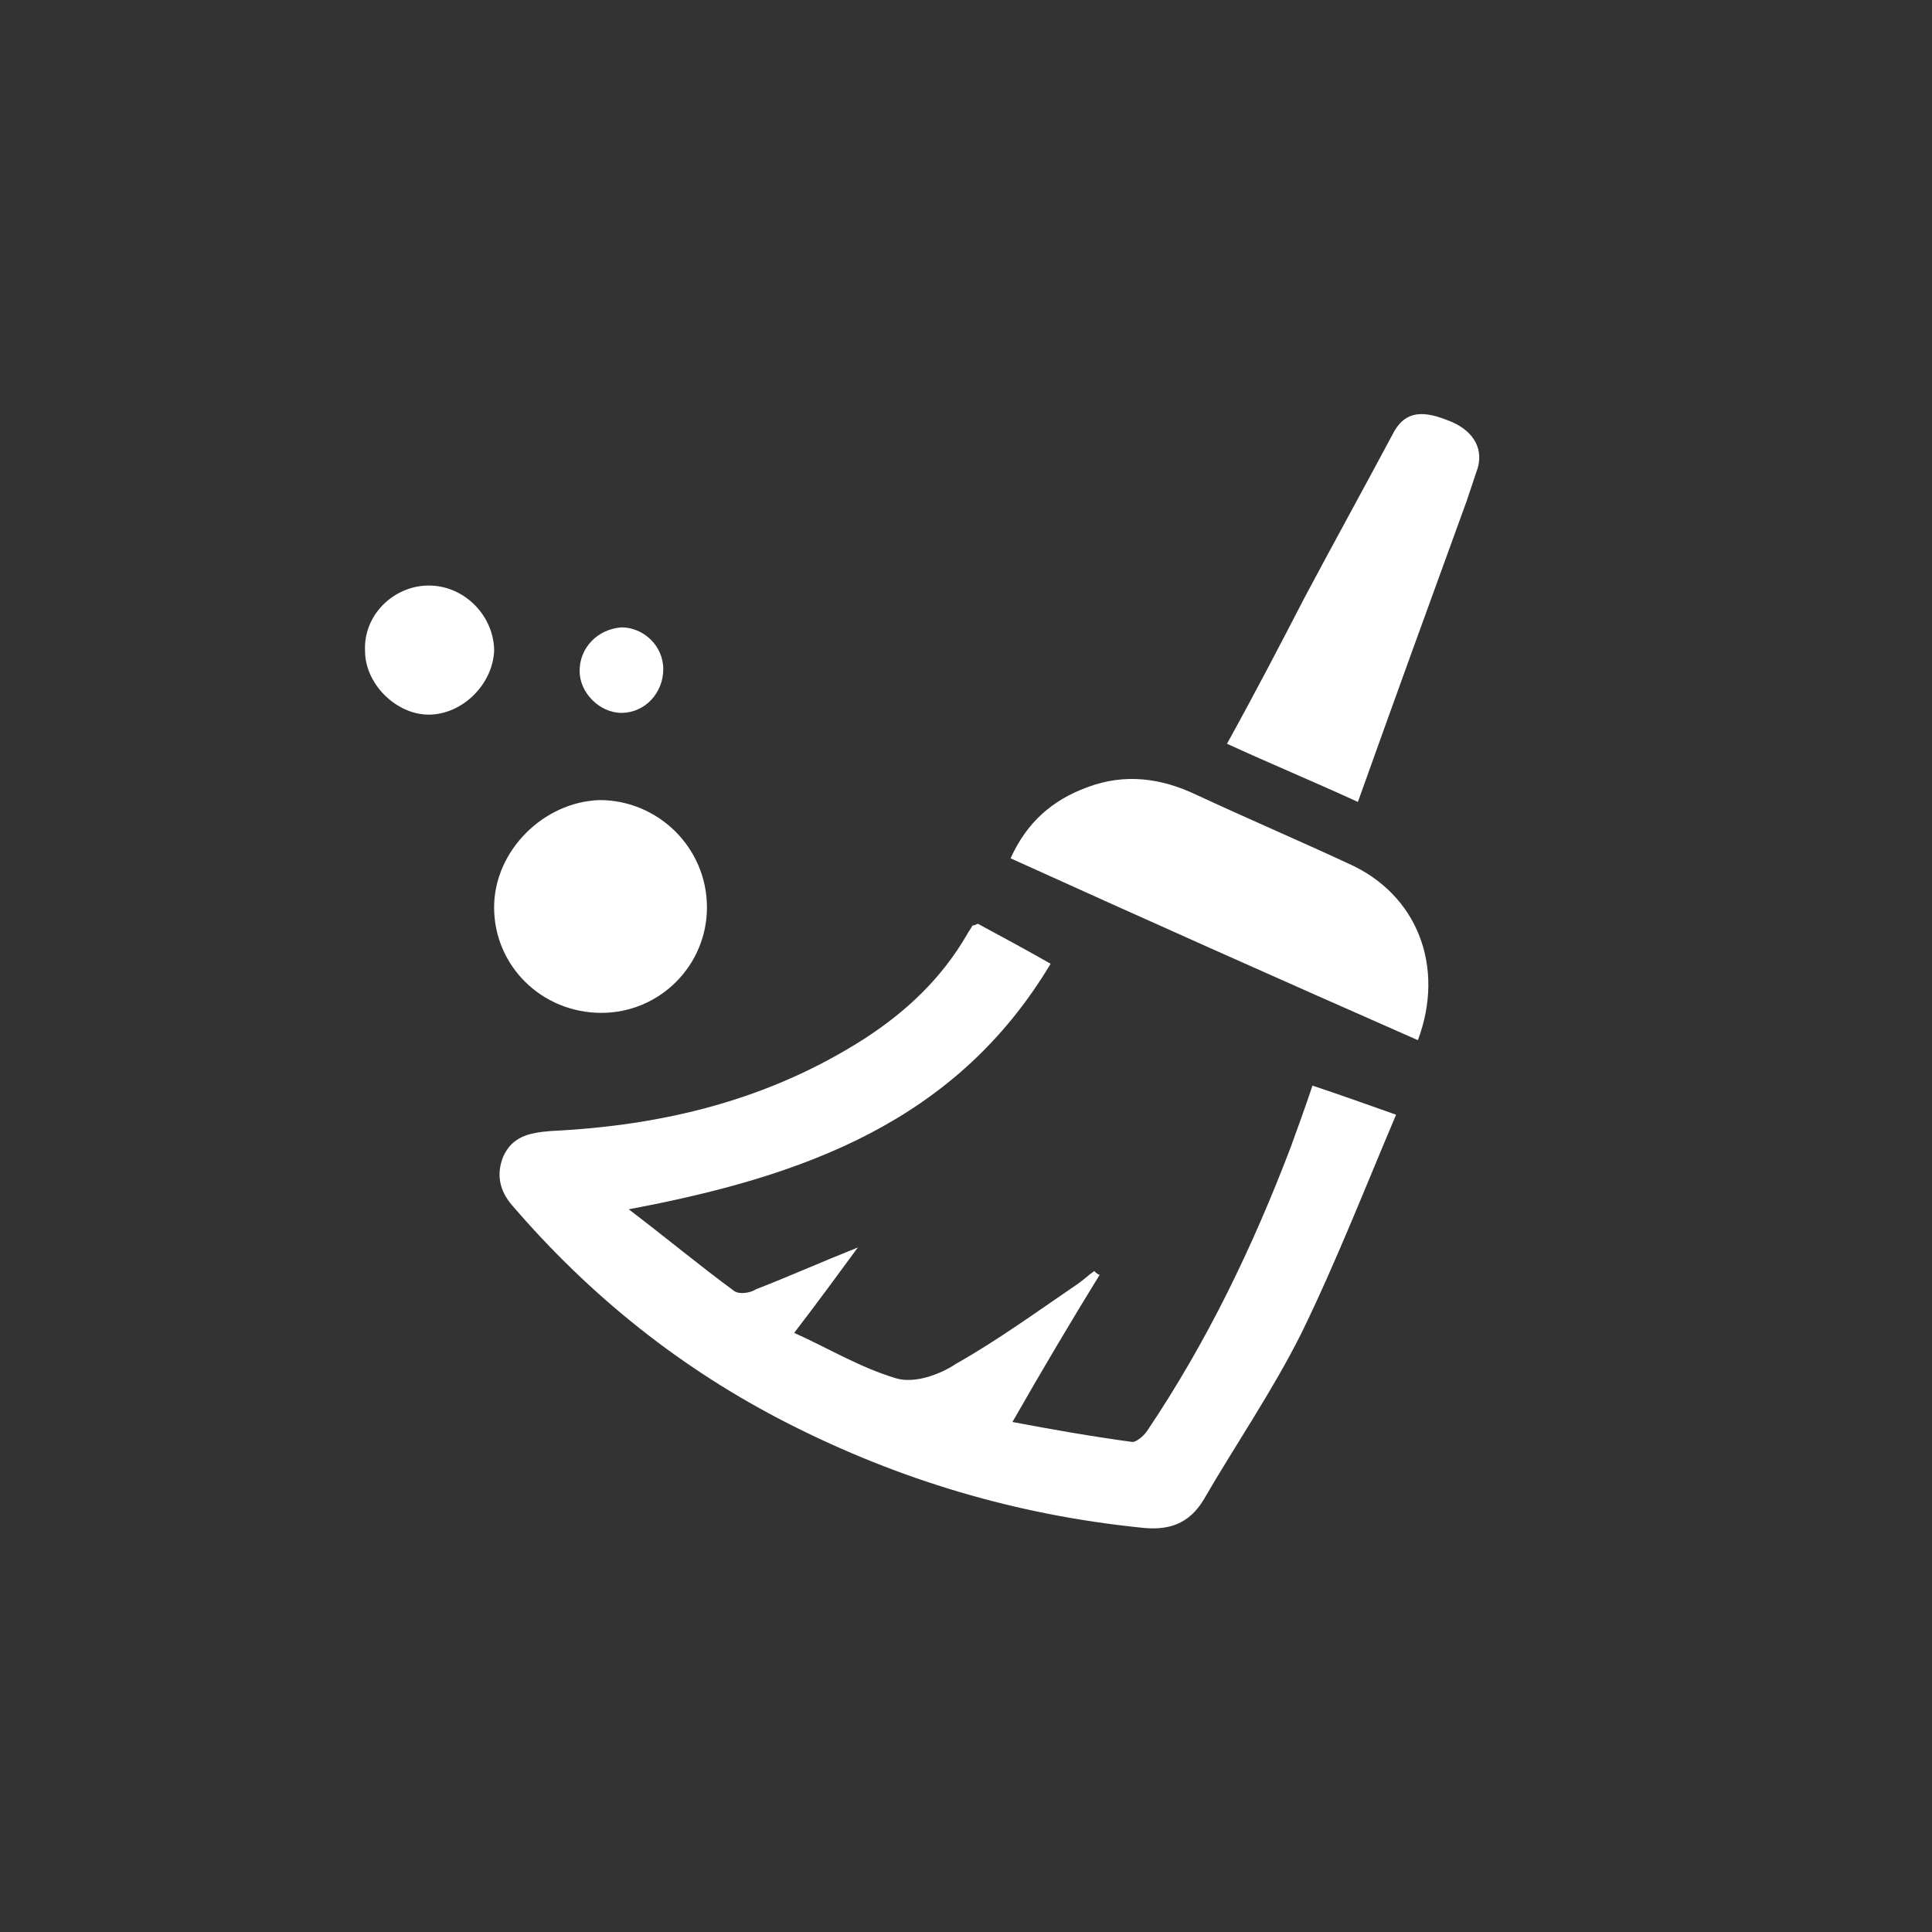
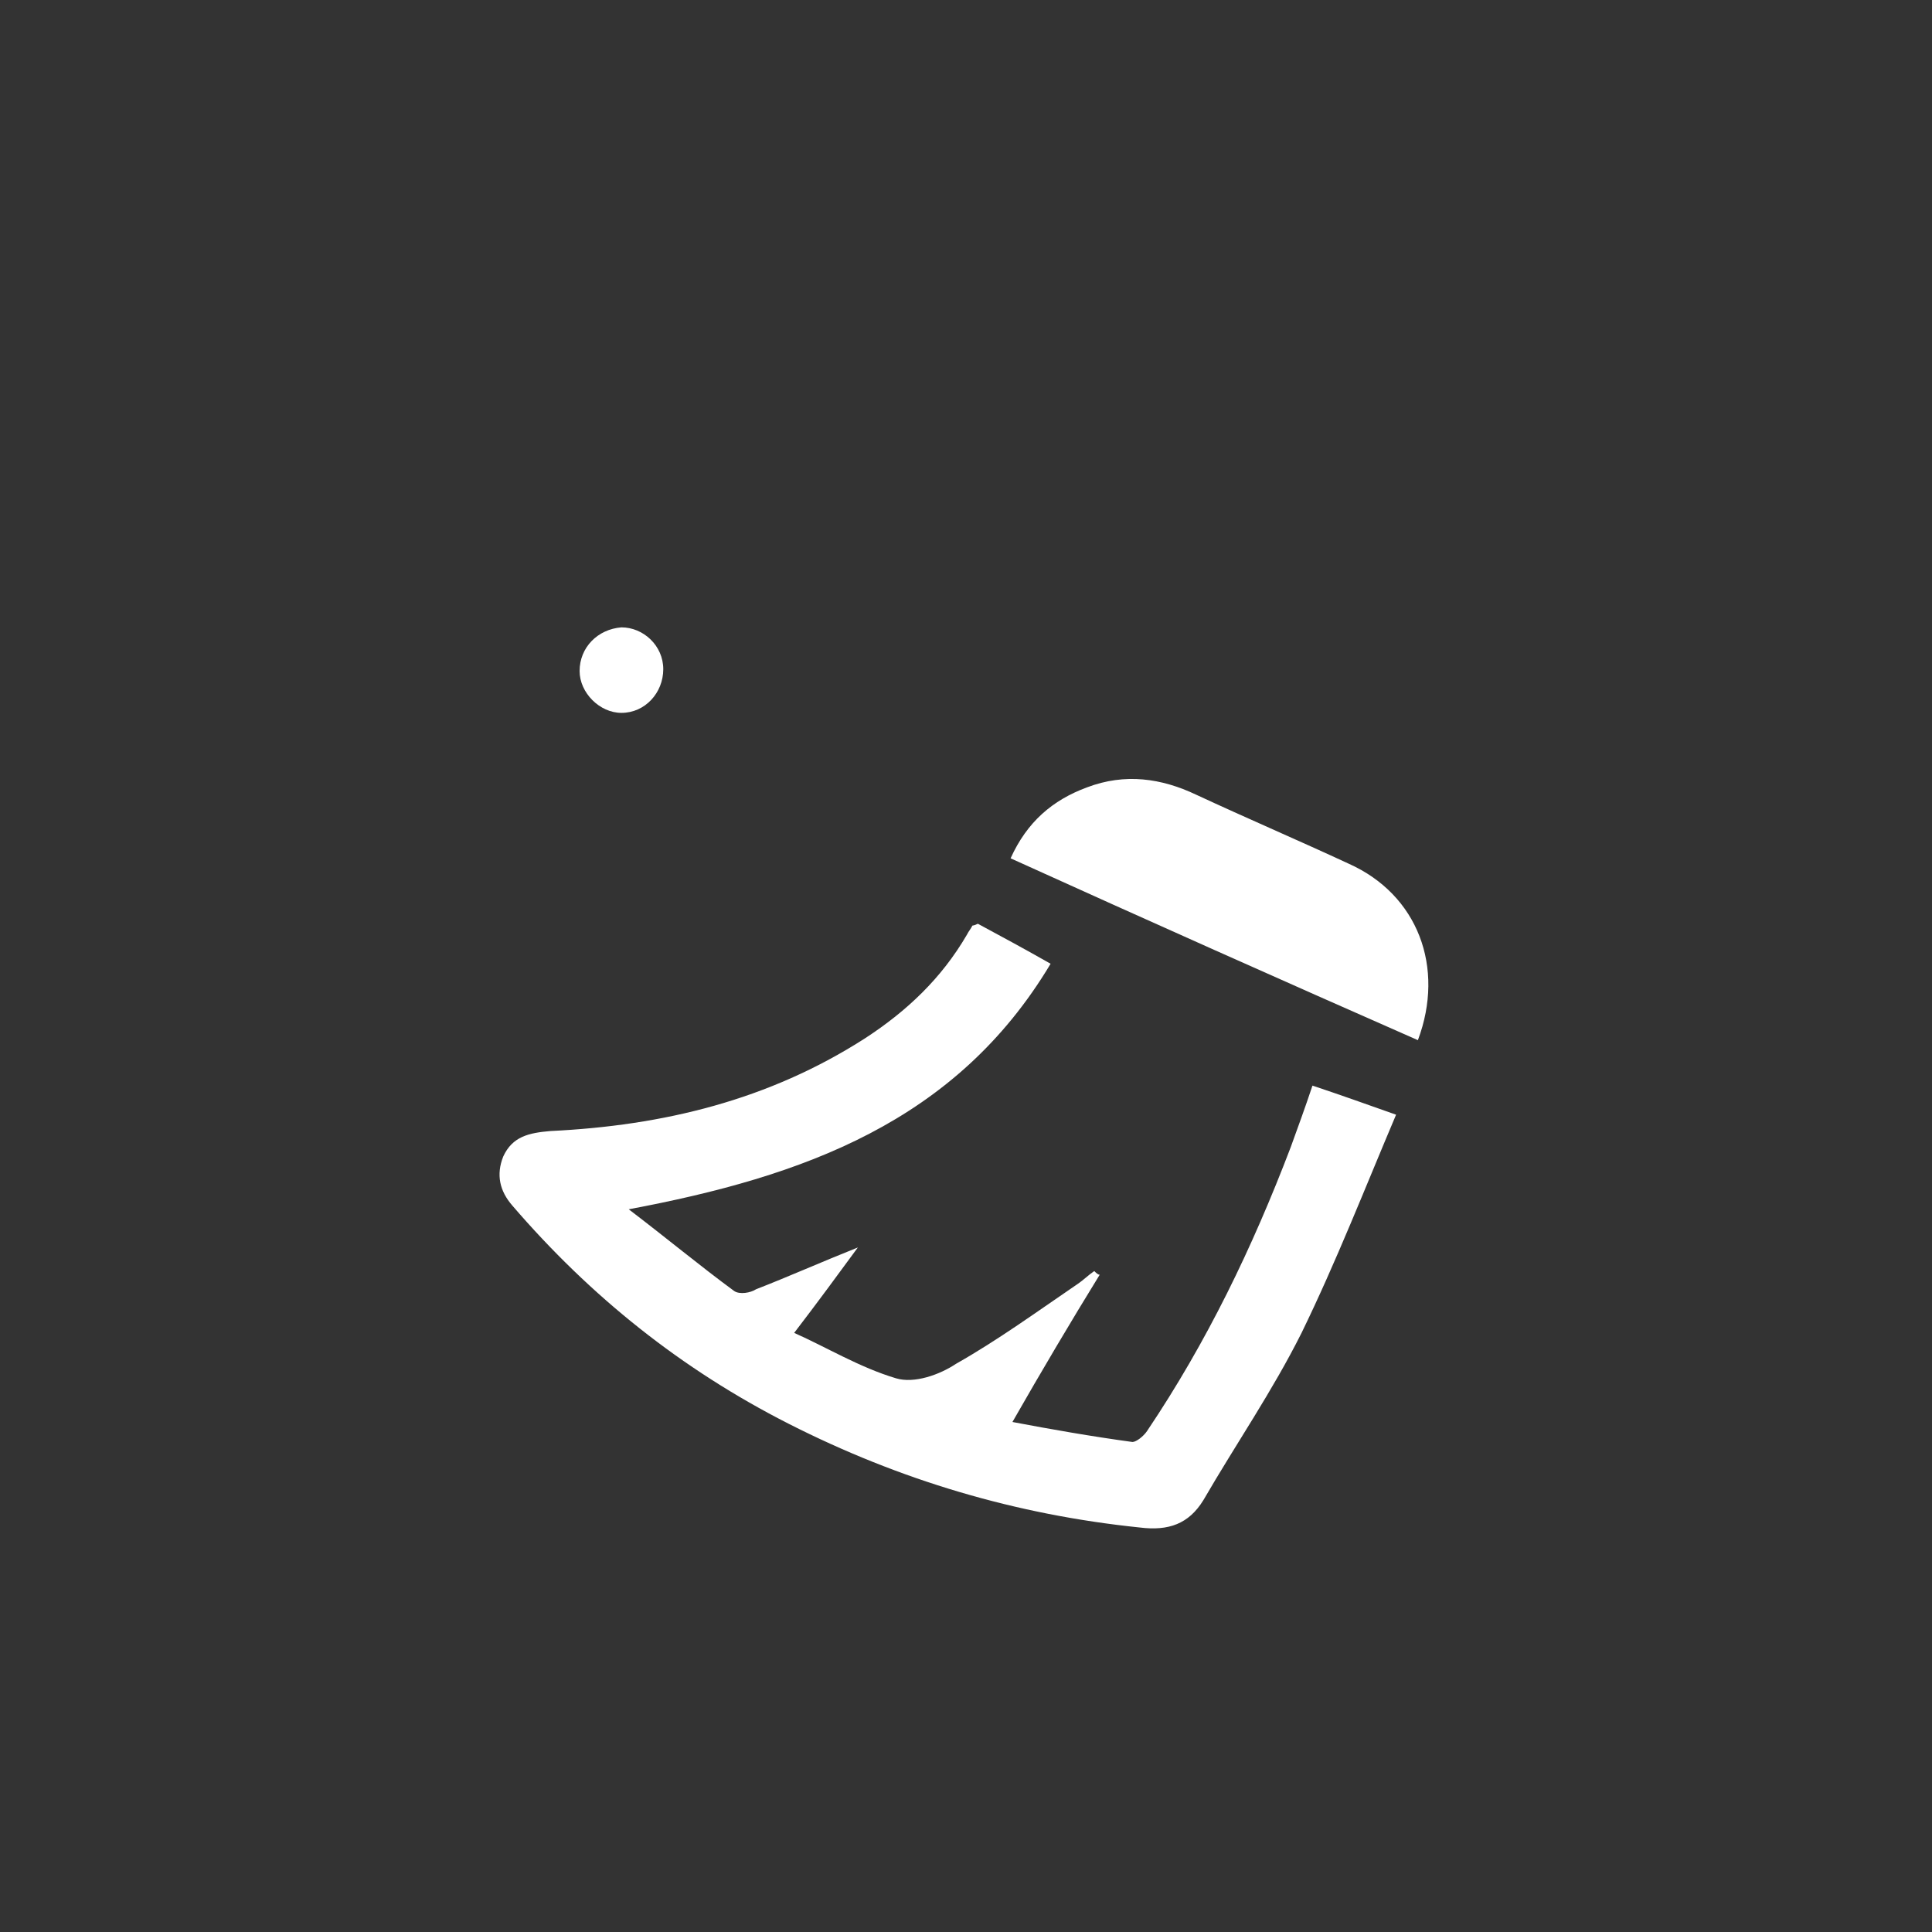
<svg xmlns="http://www.w3.org/2000/svg" xml:space="preserve" width="20mm" height="20mm" version="1.1" style="shape-rendering:geometricPrecision; text-rendering:geometricPrecision; image-rendering:optimizeQuality; fill-rule:evenodd; clip-rule:evenodd" viewBox="0 0 2000 2000">
  <rect x="0" y="0" width="2000" height="2000" fill="#333333" stroke="none" />
  <defs>
    <style type="text/css">
   
    .fil0 {fill:white;fill-rule:nonzero}
   
  </style>
  </defs>
  <g id="Слой_x0020_1">
    <g id="_1550677664">
      <path class="fil0" d="M1012.28 956.27c24.51,13.2 48.93,26.4 75.31,41.41 -97.91,163.77 -256.07,220.27 -436.73,254.17 39.52,30.1 73.42,58.33 109.22,84.65 5.61,3.78 16.92,1.89 22.53,-1.83 33.91,-13.2 67.81,-28.29 105.44,-43.3 -20.71,28.21 -41.43,56.5 -65.92,88.43 33.9,15.09 67.81,35.8 105.44,47.02 18.87,5.7 45.19,-3.7 62.11,-15.01 43.3,-24.48 84.71,-54.61 126.14,-82.81 5.68,-3.81 11.29,-9.42 16.98,-13.21 1.9,1.9 3.72,3.79 5.62,3.79 -30.13,48.93 -60.23,99.74 -90.35,152.46 39.52,7.5 82.84,15.09 124.25,20.7 3.79,0 11.22,-5.61 15.09,-11.31 62.03,-92.21 109.14,-190.06 148.66,-293.67 7.5,-20.7 15.09,-41.41 22.59,-63.94 28.23,9.4 54.61,18.81 86.56,30.12 -31.95,75.32 -62.05,152.44 -97.85,225.86 -30.12,60.22 -67.81,114.83 -101.63,173.16 -15.09,24.51 -35.82,32.08 -65.92,28.3 -128.03,-13.21 -248.47,-49 -363.3,-107.33 -111.05,-56.42 -205.18,-131.75 -286.1,-225.86 -13.2,-15.12 -16.99,-32.01 -9.48,-50.83 9.48,-20.7 26.4,-24.51 48.99,-26.4 116.66,-5.61 225.88,-31.99 325.62,-96.02 43.3,-28.21 79.1,-62.05 105.42,-107.24 1.91,-3.81 3.8,-5.61 5.69,-9.42 0,0 1.83,0 5.62,-1.89z" />
      <path class="fil0" d="M1467.8 1076.78c-141.15,-62.14 -280.47,-124.25 -421.64,-188.26 17.01,-37.62 43.32,-60.22 79.03,-73.42 39.52,-15.03 77.23,-9.42 112.94,7.51 52.72,24.51 105.5,47.1 158.16,71.53 71.51,32.01 99.8,107.32 71.51,182.64z" />
-       <path class="fil0" d="M1405.7 830.15c-45.21,-20.7 -90.34,-39.52 -135.53,-60.22 28.21,-50.89 54.61,-101.63 80.92,-152.46 30.1,-56.5 60.23,-111.11 90.41,-167.61 11.22,-22.53 28.21,-26.32 56.42,-15.03 26.33,9.42 37.62,28.23 32.01,49 -3.72,11.22 -7.5,22.53 -11.29,33.84 -37.62,103.52 -75.33,207.07 -112.94,312.48z" />
-       <path class="fil0" d="M622.61 1048.51c-62.11,0 -111.11,-48.94 -111.11,-109.16 0,-58.39 50.89,-109.22 109.22,-111.11 60.3,0 111.11,49 111.11,111.11 0,60.22 -48.98,109.16 -109.22,109.16z" />
-       <path class="fil0" d="M443.79 606.14c37.63,0 67.75,32.02 67.75,67.81 -1.89,35.72 -33.84,65.84 -67.75,65.84 -33.9,0 -65.89,-32.02 -65.89,-65.84 -1.9,-37.71 30.1,-67.81 65.89,-67.81z" />
      <path class="fil0" d="M686.61 692.75c0,24.42 -18.81,45.21 -43.3,45.21 -22.53,0 -43.3,-20.79 -43.3,-43.32 0,-24.49 18.79,-43.3 43.3,-45.2 22.6,0 43.3,18.82 43.3,43.31z" />
    </g>
  </g>
</svg>